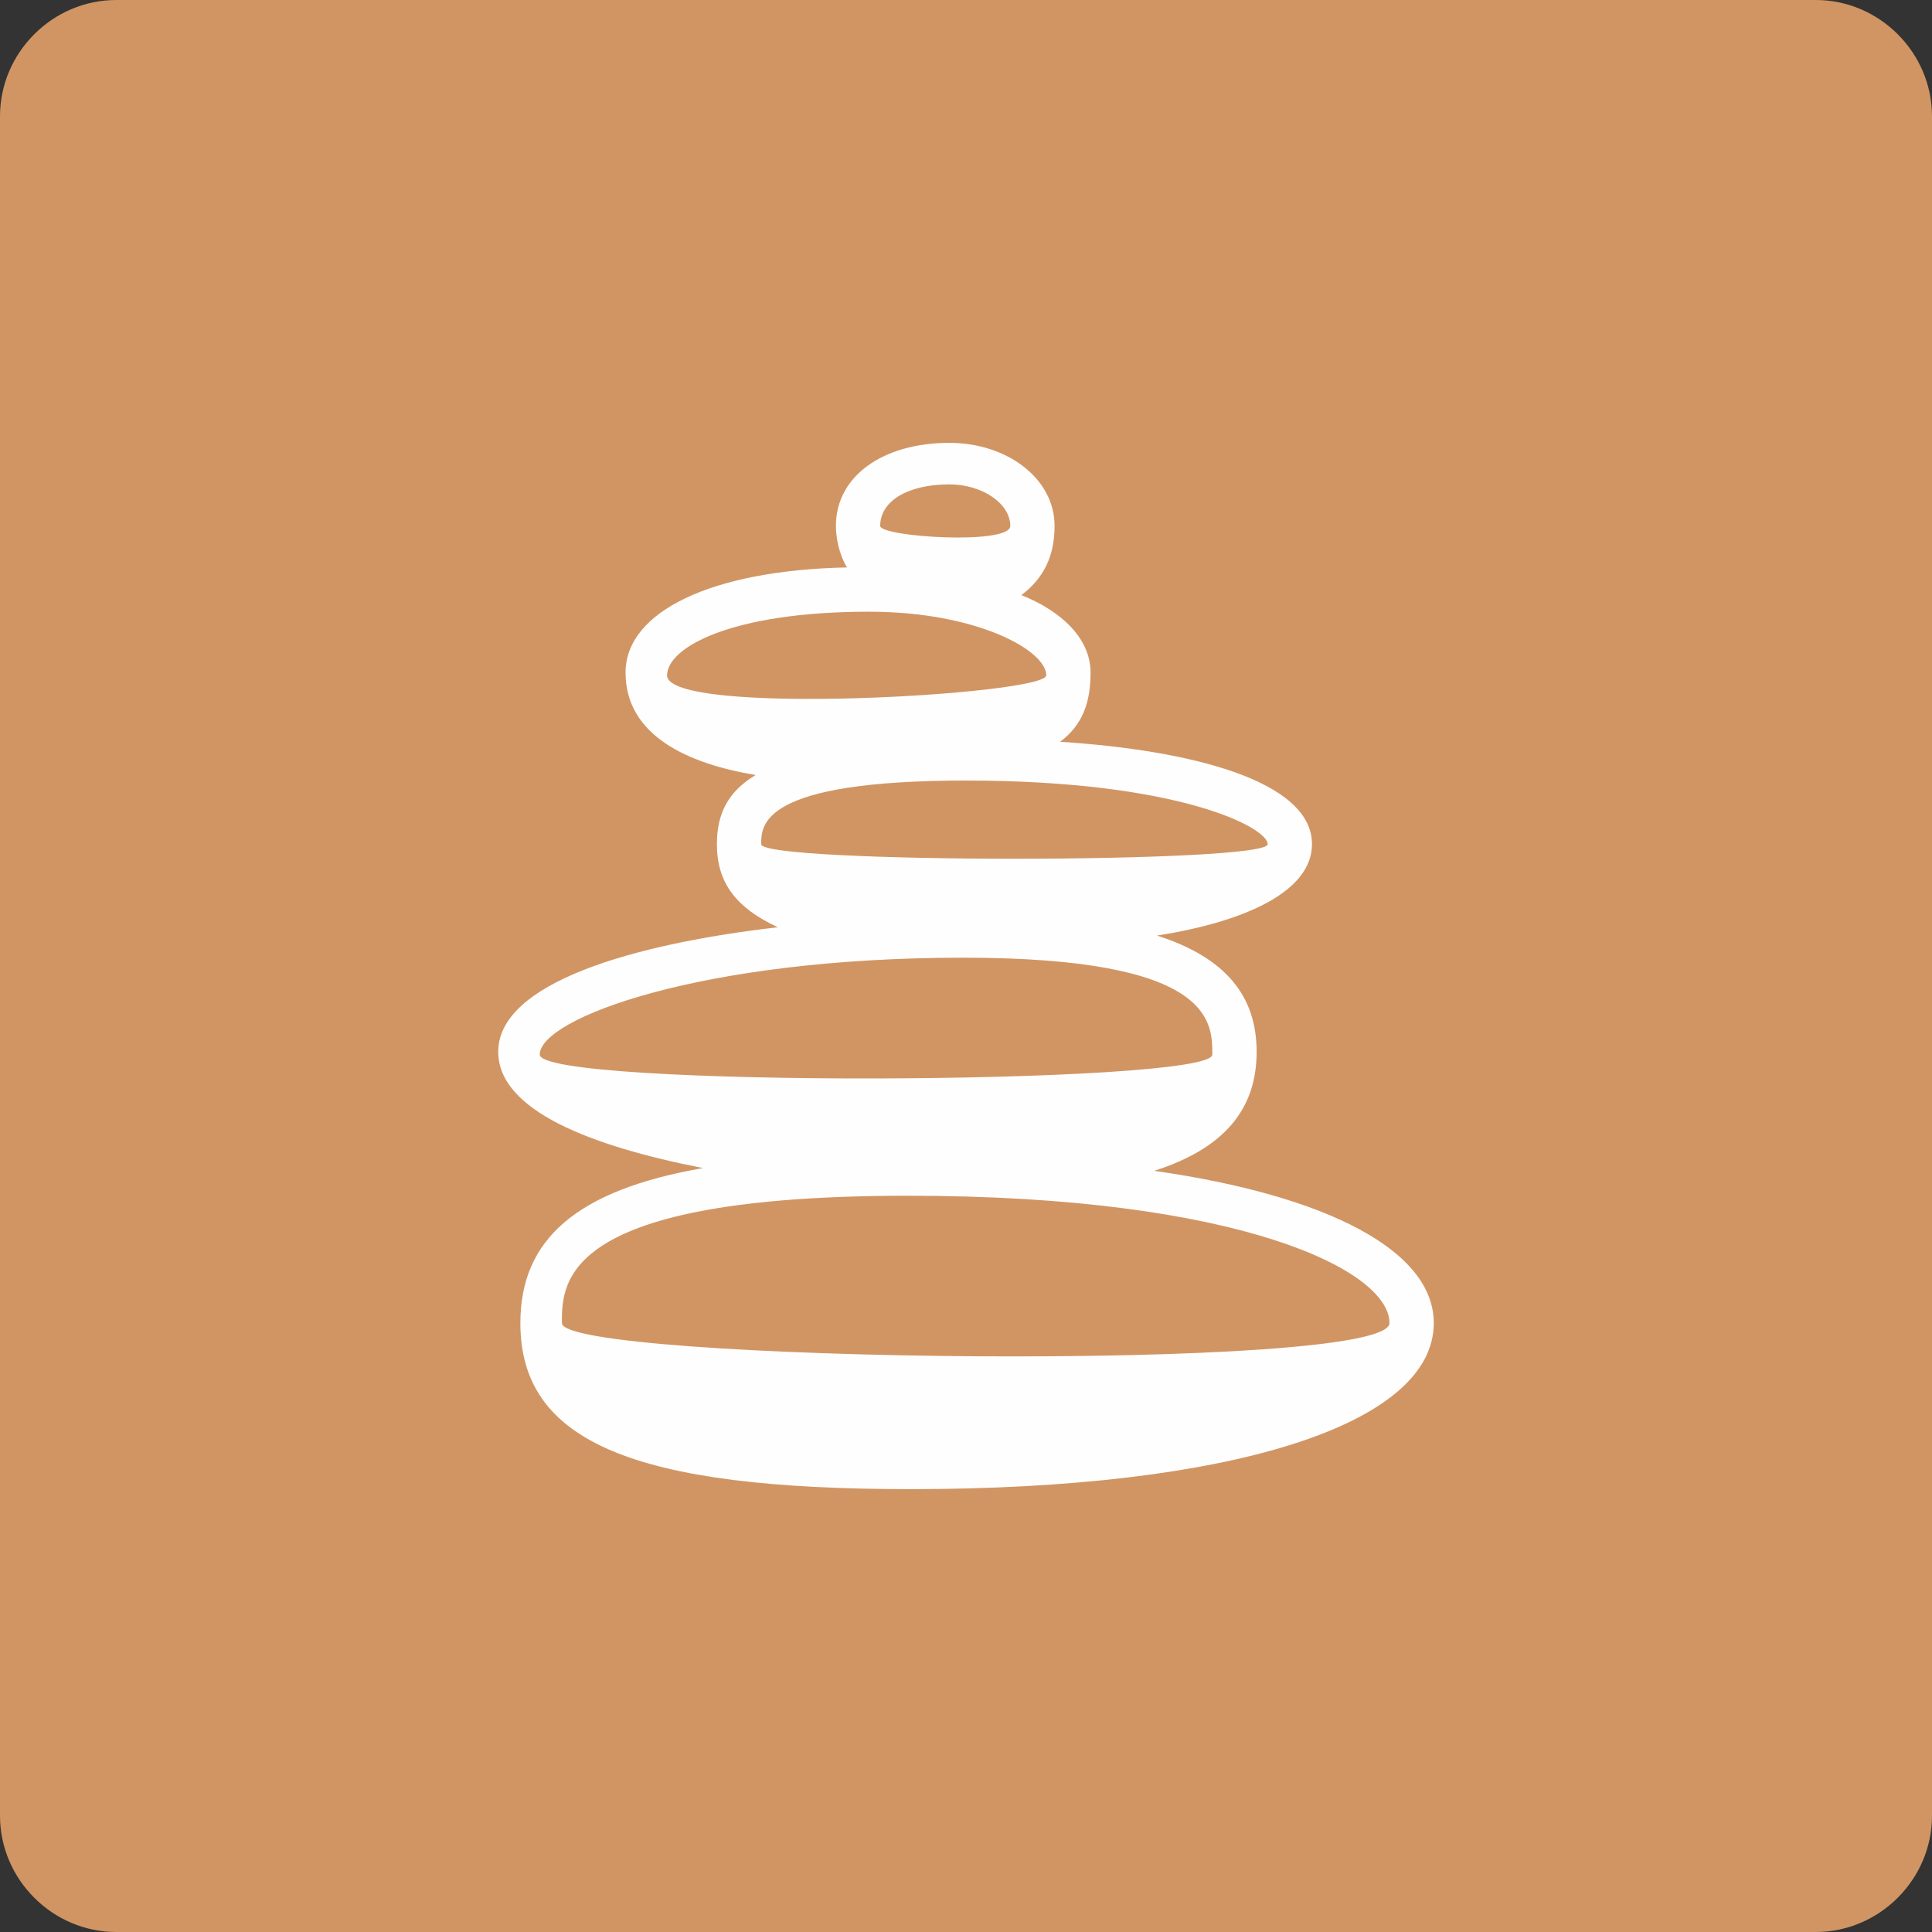
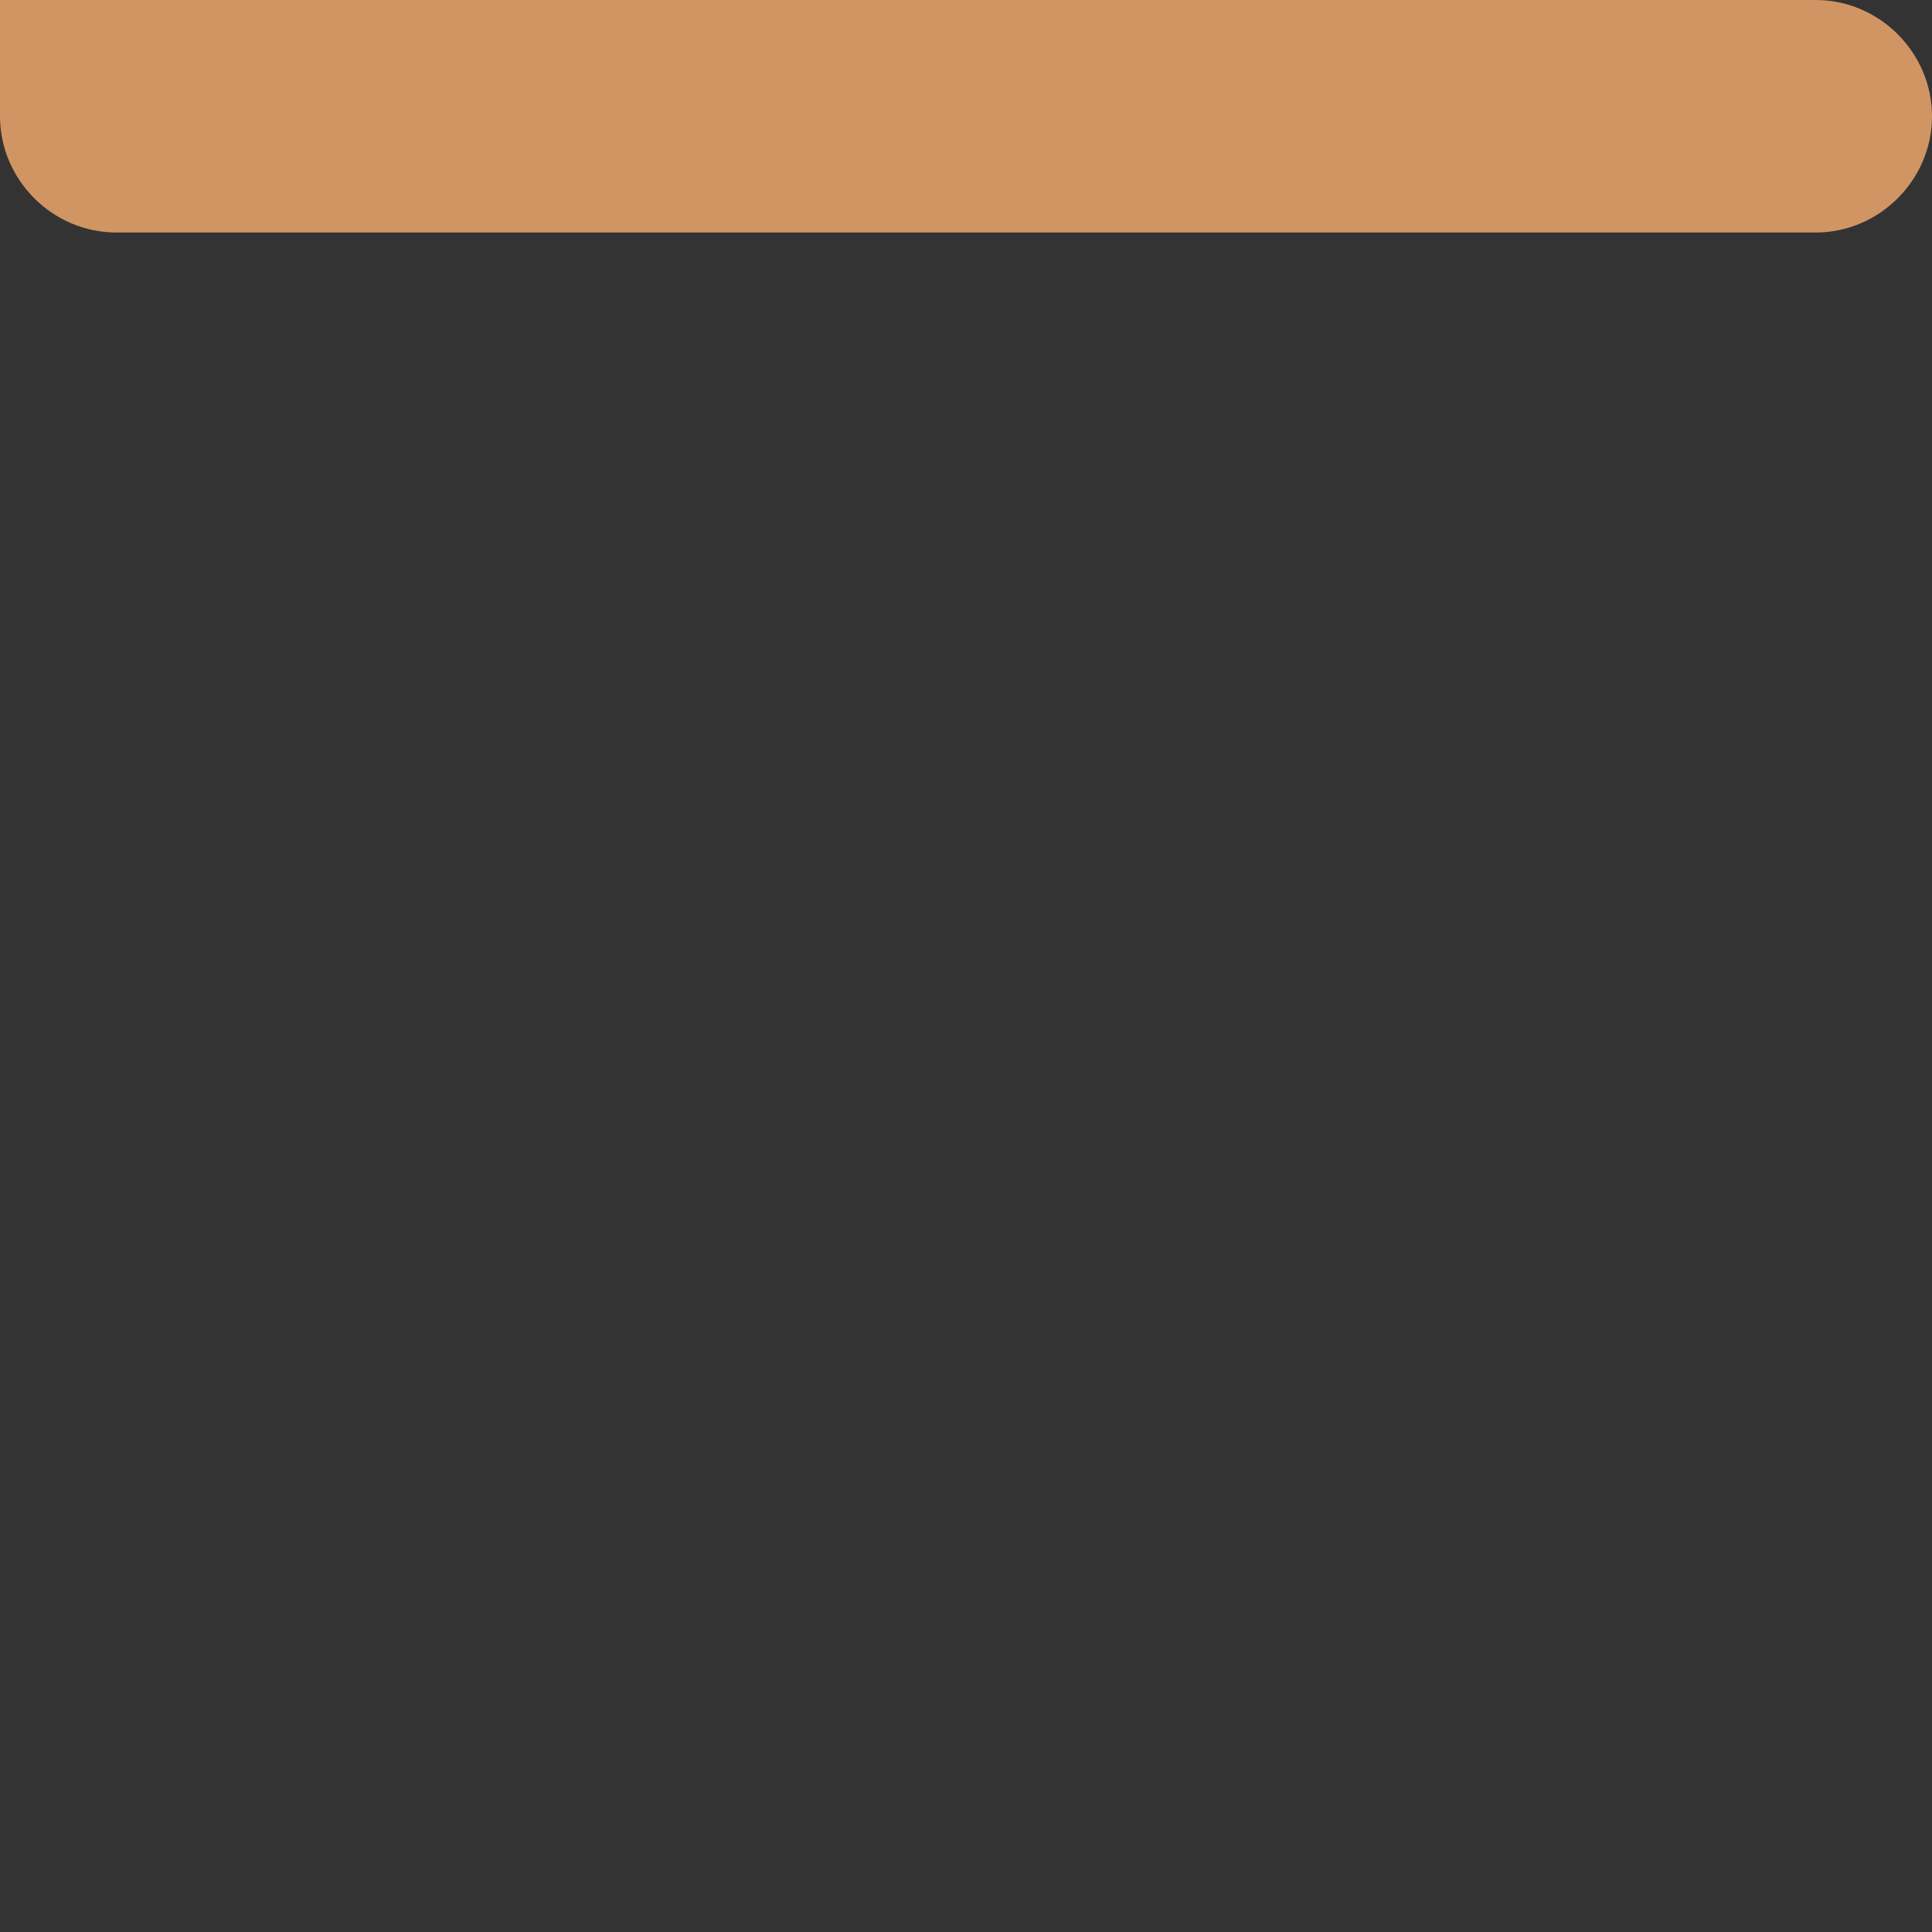
<svg xmlns="http://www.w3.org/2000/svg" xml:space="preserve" width="100%" height="100%" version="1.1" style="shape-rendering:geometricPrecision; text-rendering:geometricPrecision; image-rendering:optimizeQuality; fill-rule:evenodd; clip-rule:evenodd" viewBox="0 0 698 698">
  <rect x="0" y="0" width="698" height="698" fill="#333333" stroke="none" />
  <defs>
    <style type="text/css">
   
    .fil1 {fill:#FEFEFE;fill-rule:nonzero}
    .fil0 {fill:#D19563;fill-rule:nonzero}
   
  </style>
  </defs>
  <g id="Layer_x0020_1">
-     <path class="fil0" d="M42 0l614 0c23,0 42,19 42,42l0 614c0,23 -19,42 -42,42l-614 0c-23,0 -42,-19 -42,-42l0 -614c0,-23 19,-42 42,-42z" />
-     <path class="fil1" d="M203 478c0,-15 0,-46 125,-46 120,0 174,27 174,46 0,18 -299,14 -299,0zm-8 -97c0,-13 58,-35 153,-35 90,0 90,23 90,35 0,11 -243,12 -243,0zm80 -76c0,-7 0,-23 74,-23 77,0 109,17 109,23 0,7 -183,7 -183,0zm-34 -61c0,-10 23,-23 73,-23 39,0 64,14 64,23 0,7 -137,15 -137,0zm102 -69c12,0 22,7 22,15 0,7 -47,4 -47,0 0,-9 10,-15 25,-15zm74 248c25,-8 37,-22 37,-43 0,-20 -11,-34 -36,-42 32,-5 56,-16 56,-33 0,-23 -44,-34 -91,-37 8,-6 11,-14 11,-25 0,-12 -10,-22 -25,-28 8,-6 12,-14 12,-25 0,-17 -17,-30 -38,-30 -24,0 -41,12 -41,30 0,4 1,10 4,15 -49,1 -80,16 -80,38 0,23 23,33 47,37 -10,6 -14,14 -14,25 0,14 7,23 22,30 -52,6 -101,20 -101,45 0,21 33,34 74,42 -46,8 -66,26 -66,56 0,43 41,60 141,60 115,0 189,-23 189,-60 0,-26 -38,-46 -101,-55z" />
+     <path class="fil0" d="M42 0l614 0c23,0 42,19 42,42c0,23 -19,42 -42,42l-614 0c-23,0 -42,-19 -42,-42l0 -614c0,-23 19,-42 42,-42z" />
  </g>
</svg>